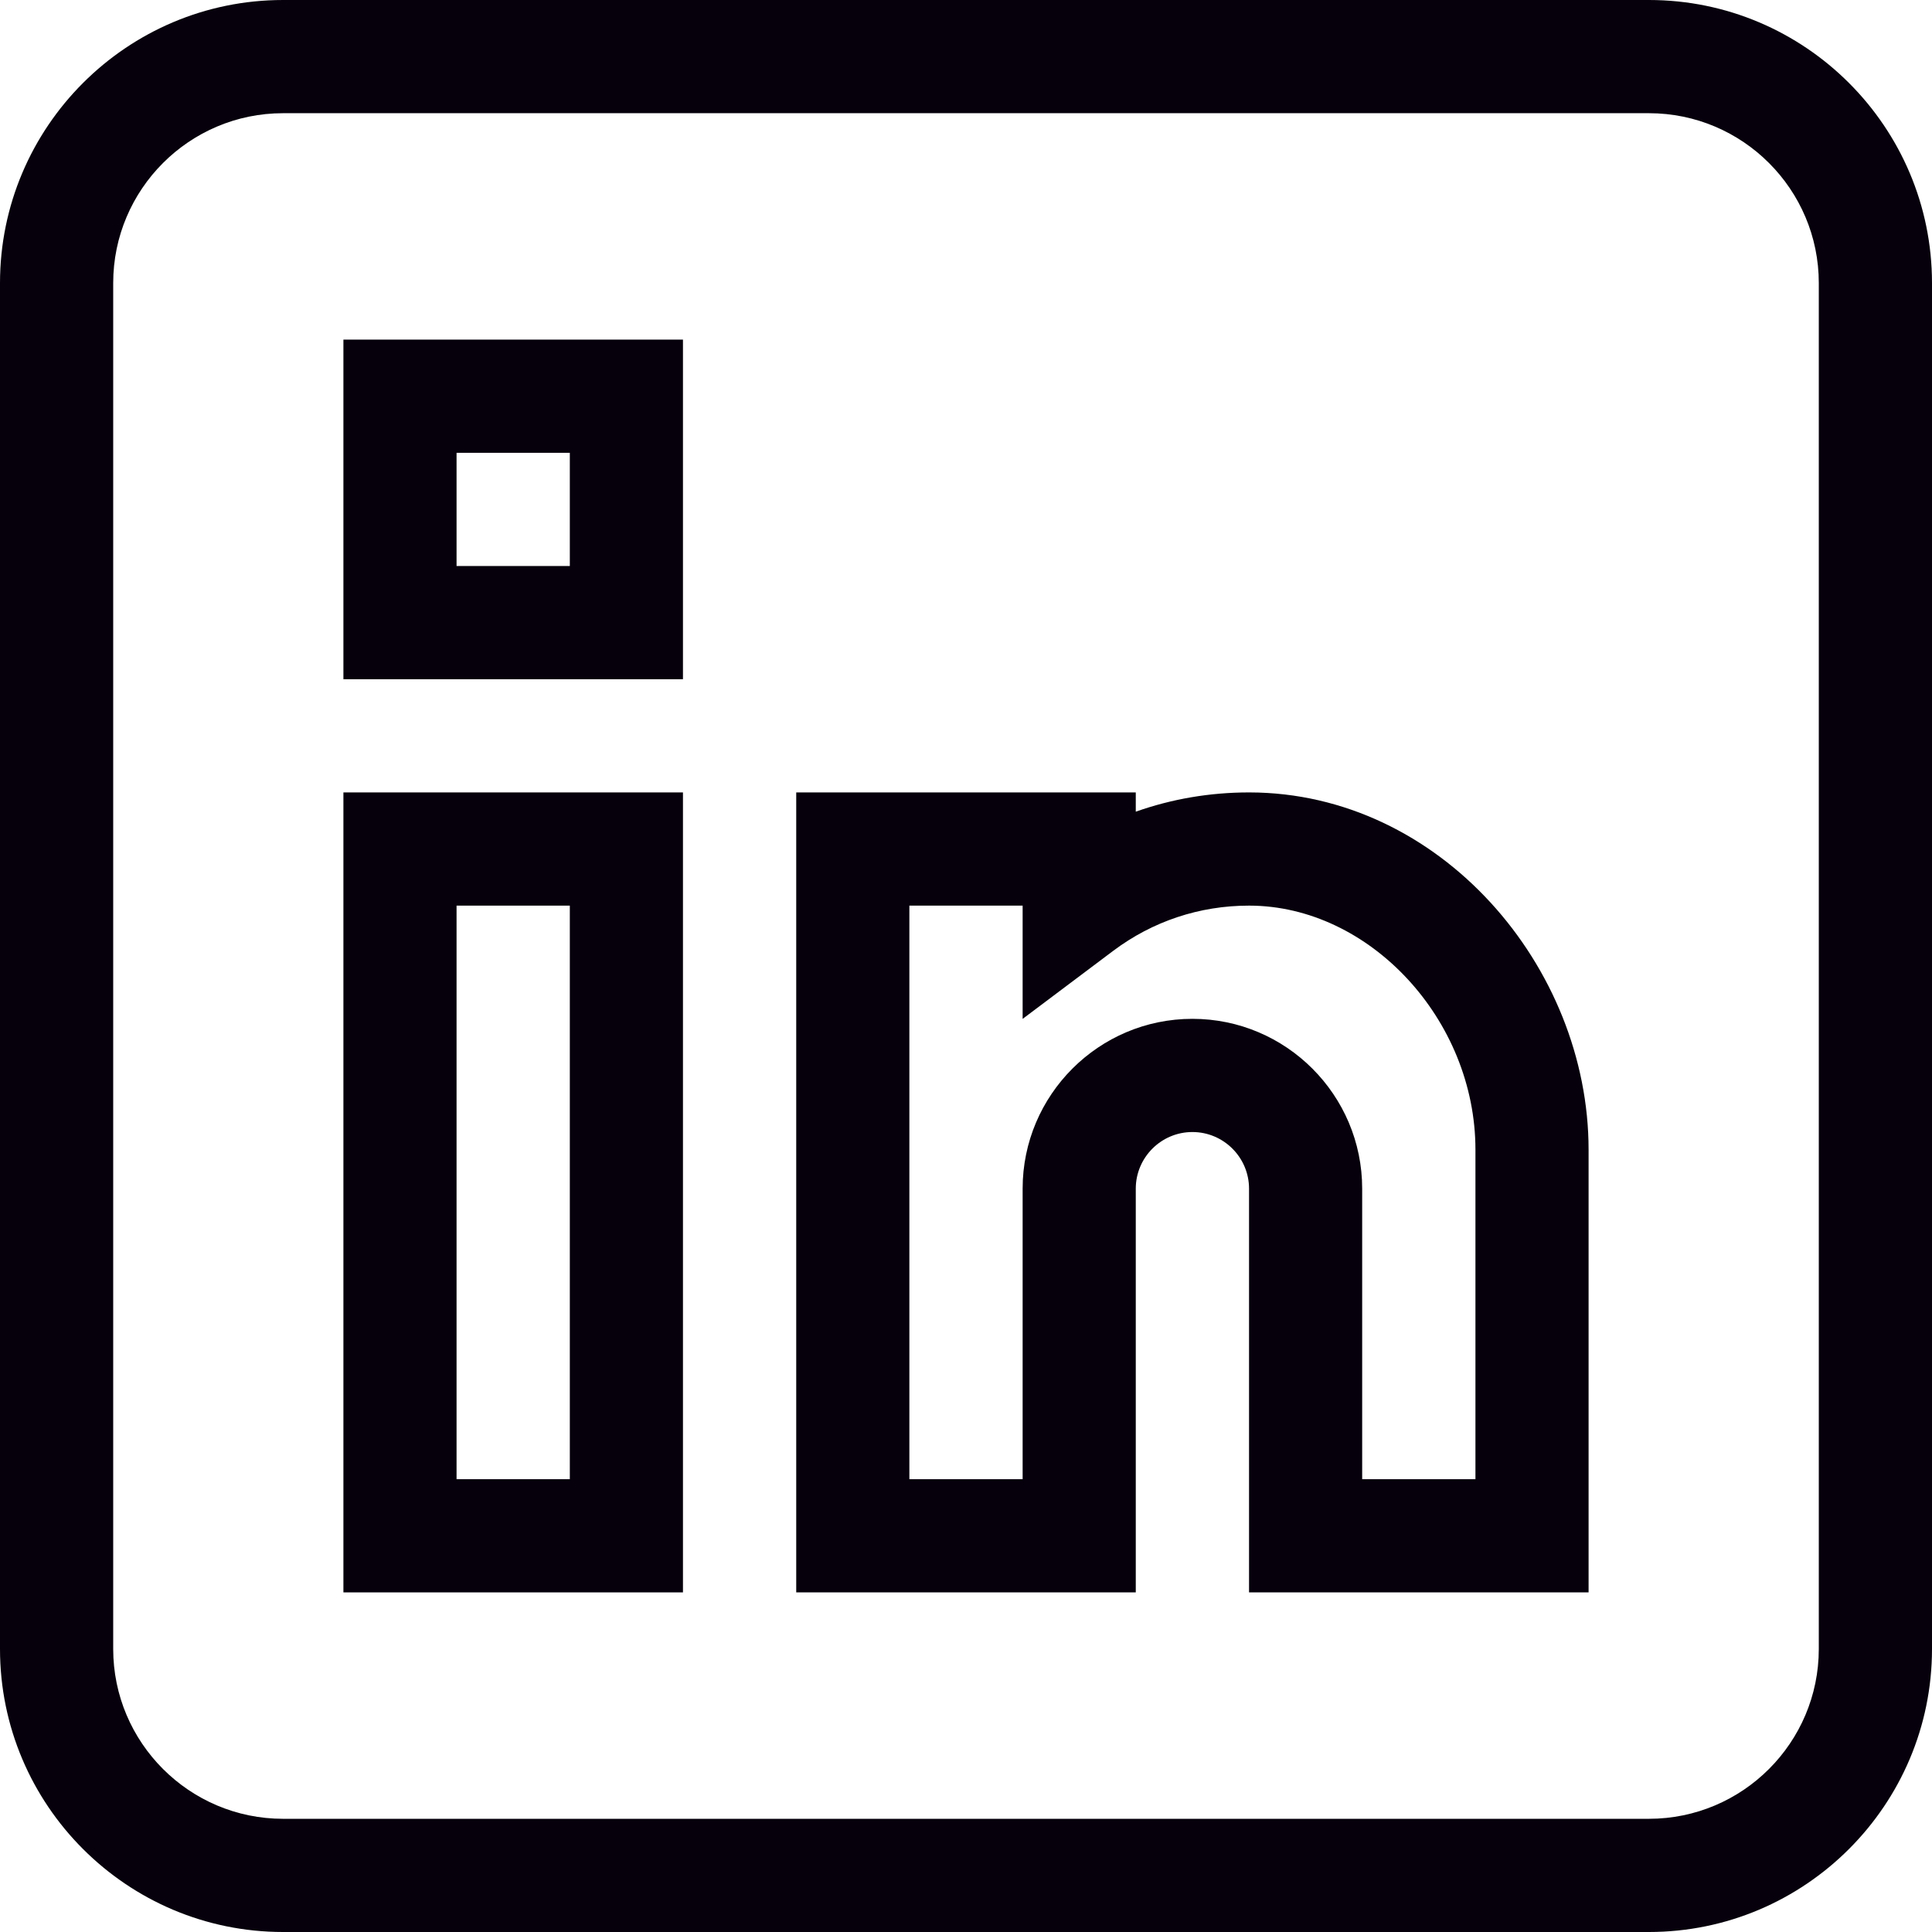
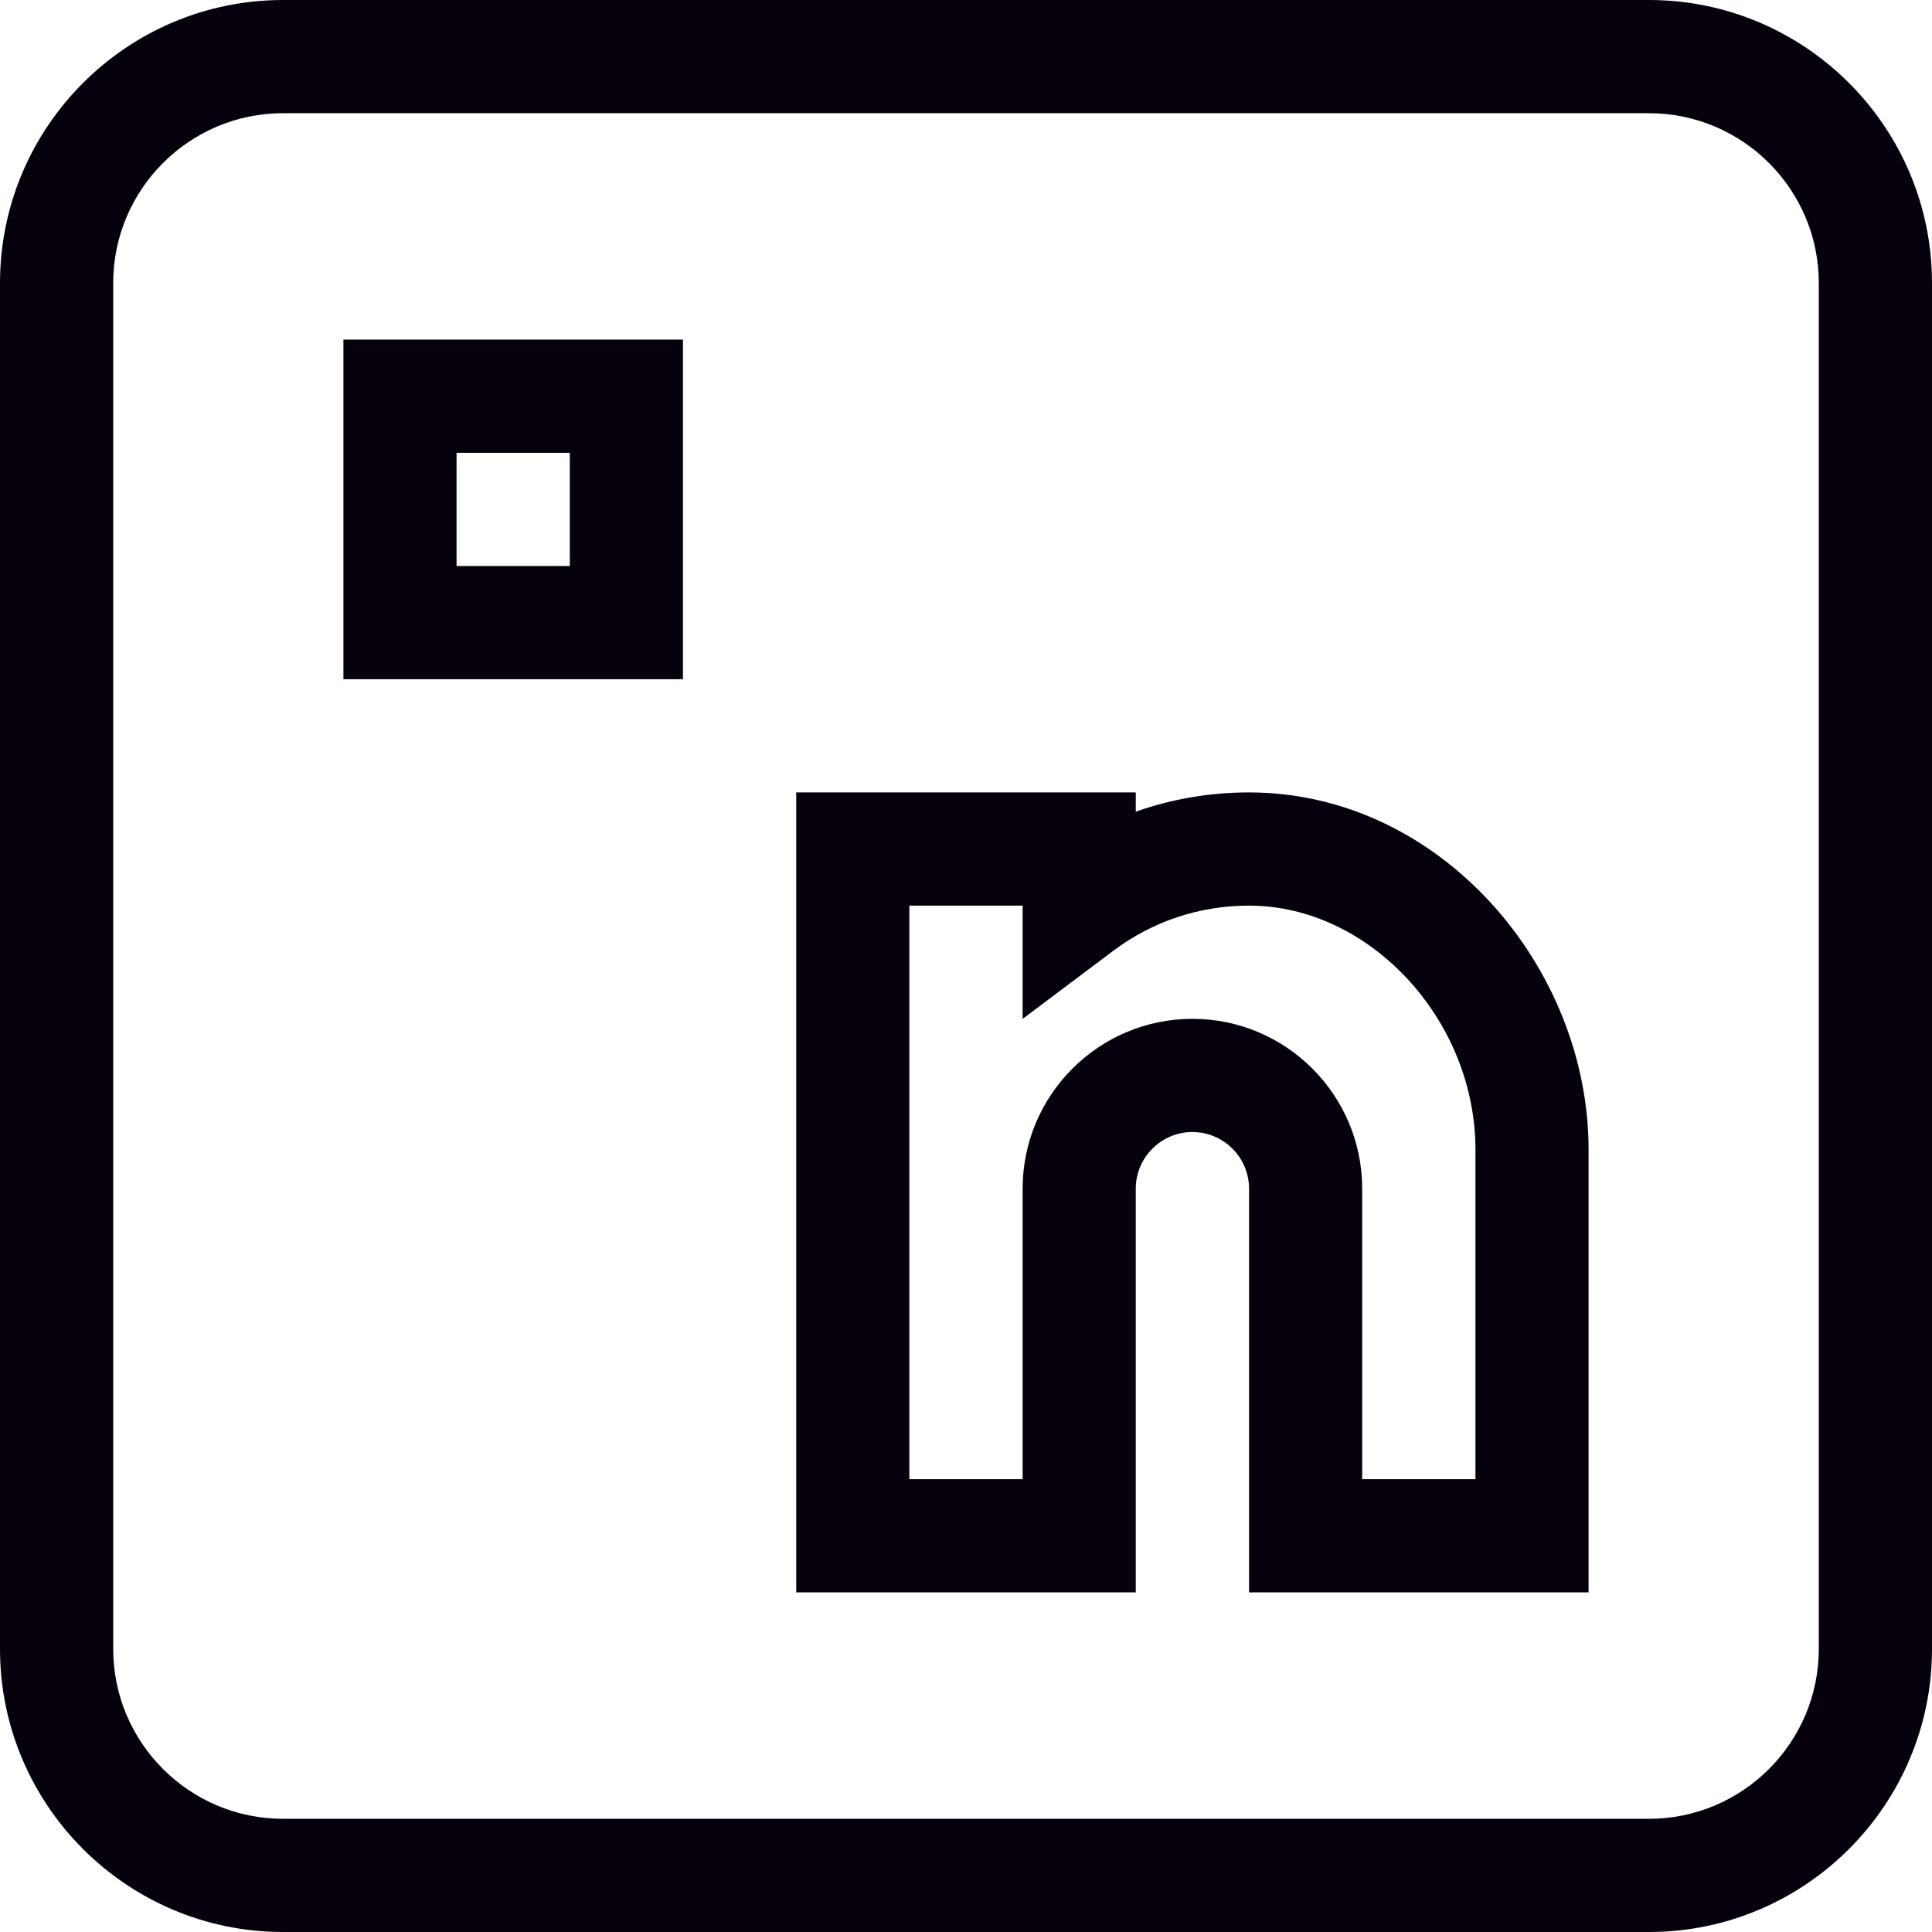
<svg xmlns="http://www.w3.org/2000/svg" width="32" height="32" viewBox="0 0 32 32" fill="none">
  <path d="M27.312 0H4.688C2.103 0 0 2.103 0 4.688V27.312C0 29.897 2.103 32 4.688 32H27.312C29.897 32 32 29.897 32 27.312V4.688C32 2.103 29.897 0 27.312 0ZM30.125 27.312C30.125 28.863 28.863 30.125 27.312 30.125H4.688C3.137 30.125 1.875 28.863 1.875 27.312V4.688C1.875 3.137 3.137 1.875 4.688 1.875H27.312C28.863 1.875 30.125 3.137 30.125 4.688V27.312Z" fill="#06000C" />
-   <path d="M5.688 26.375H11.312V13.125H5.688V26.375ZM7.562 15H9.438V24.5H7.562V15Z" fill="#06000C" />
  <path d="M20.693 13.125C20.691 13.125 20.689 13.125 20.688 13.125C20.039 13.125 19.408 13.233 18.812 13.444V13.125H13.188V26.375H18.812V19.688C18.812 19.171 19.233 18.75 19.75 18.75C20.267 18.75 20.688 19.171 20.688 19.688V26.375H26.312V19.043C26.312 16.009 23.851 13.128 20.693 13.125ZM24.438 24.5H22.562V19.688C22.562 18.137 21.301 16.875 19.75 16.875C18.199 16.875 16.938 18.137 16.938 19.687V24.5H15.062V15H16.938V16.876L18.438 15.749C19.091 15.259 19.868 15 20.688 15H20.691C22.687 15.002 24.438 16.891 24.438 19.043V24.5Z" fill="#06000C" />
  <path d="M5.688 11.25H11.312V5.625H5.688V11.25ZM7.562 7.5H9.438V9.375H7.562V7.5Z" fill="#06000C" />
</svg>